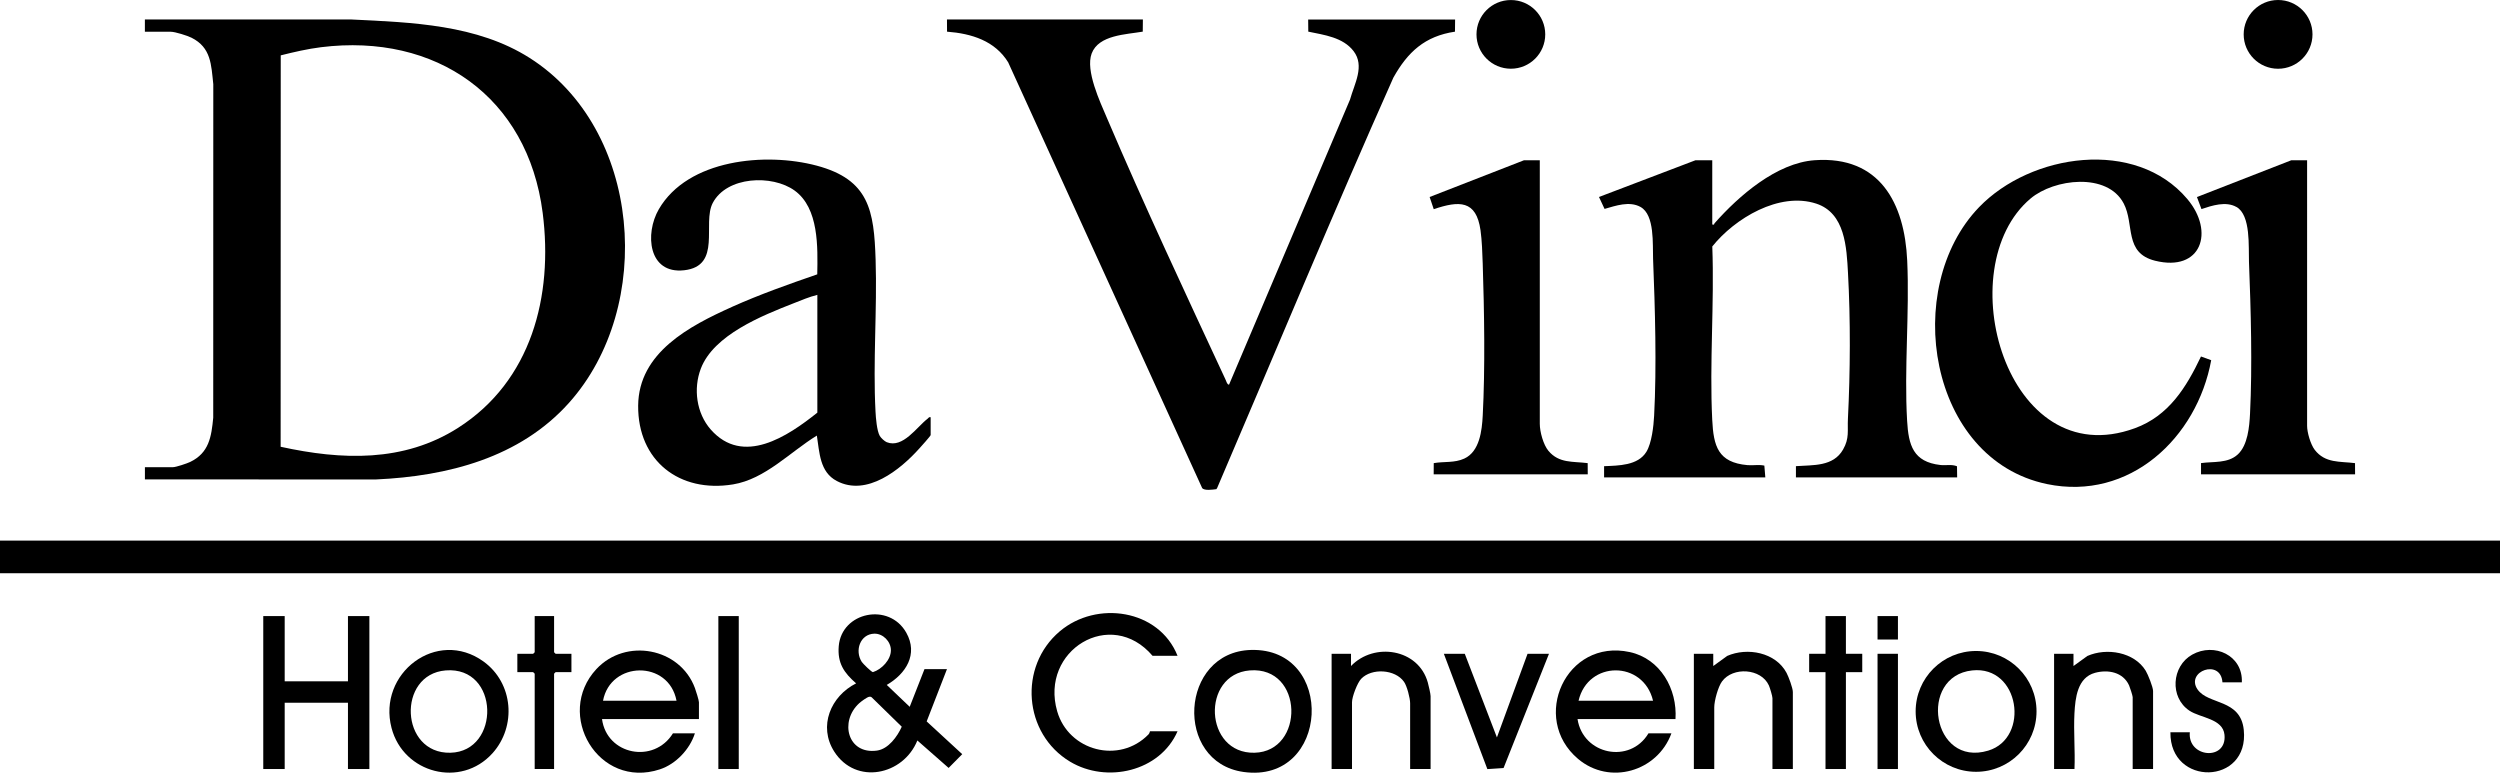
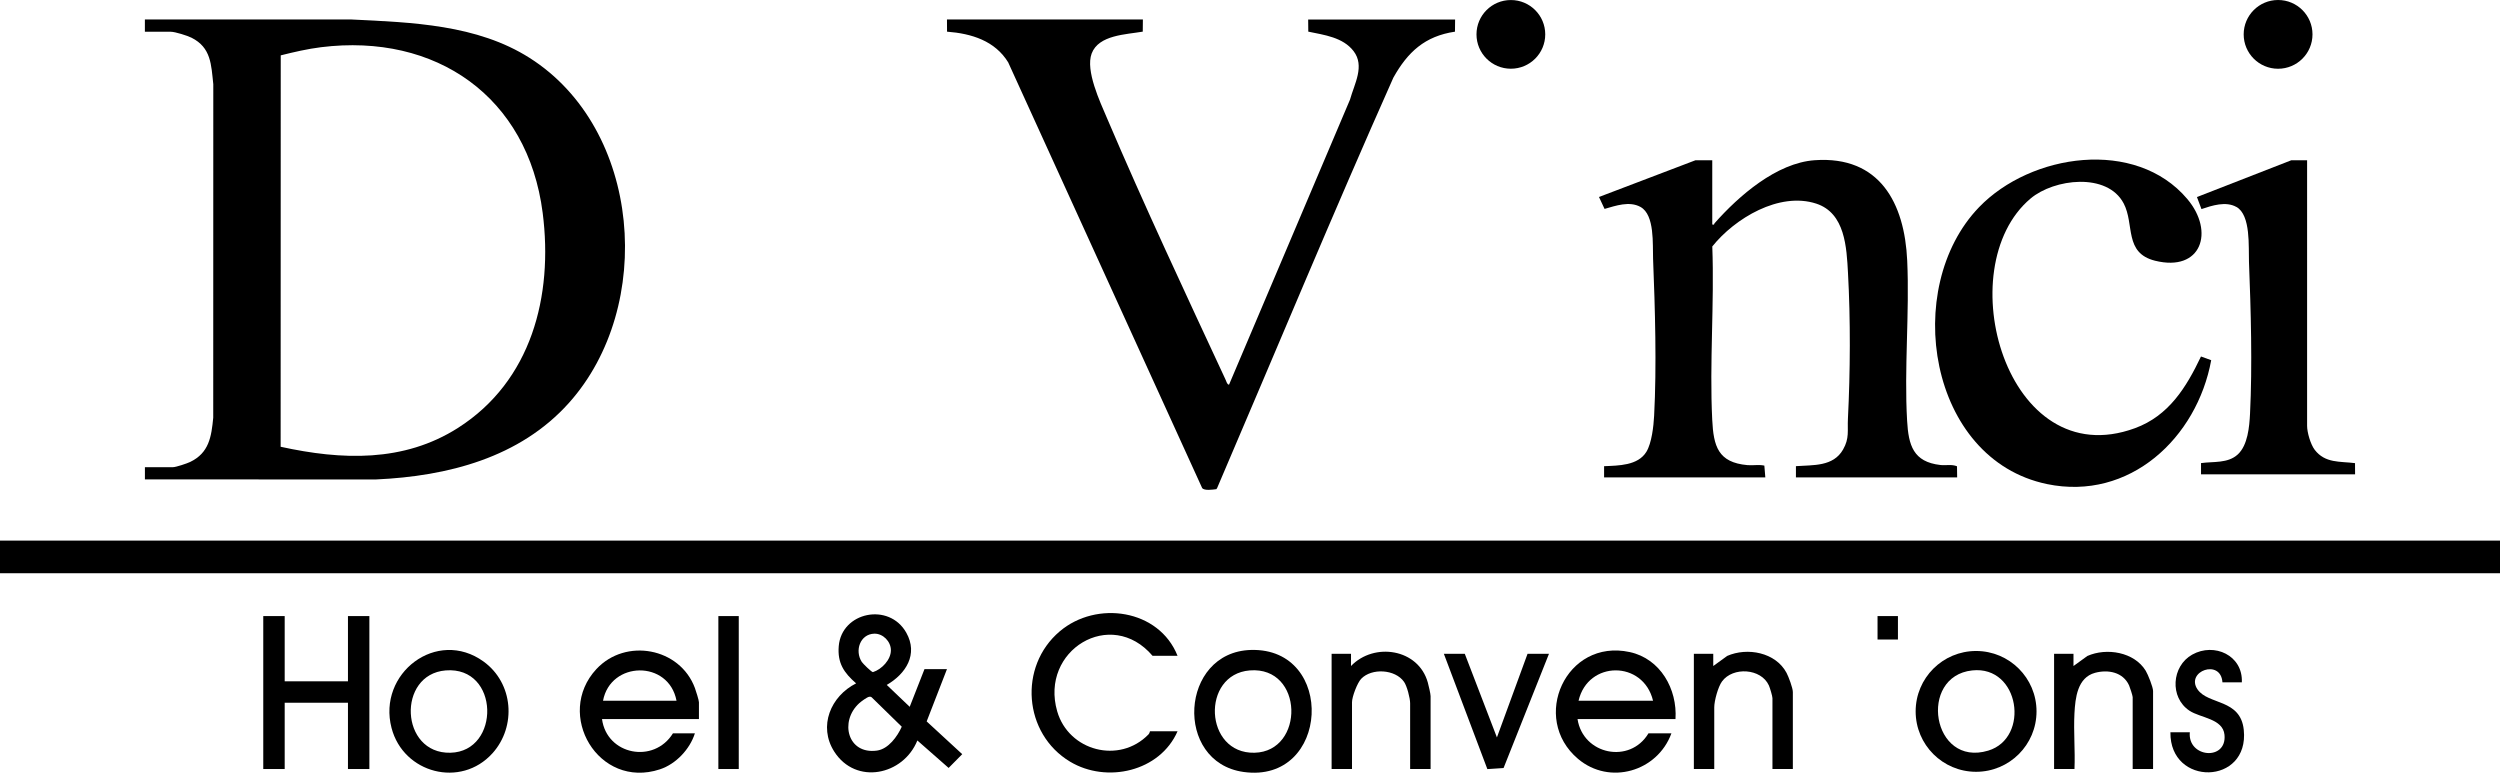
<svg xmlns="http://www.w3.org/2000/svg" id="uuid-3c99b84b-9f4b-4baf-8c08-621cbe573683" data-name="Camada 2" viewBox="0 0 802.9 248.17">
  <g id="uuid-30d64ee7-5468-4ff0-903e-ed385351409f" data-name="Camada 1">
    <g>
      <path d="M211.96,247.07c5.14-1.69,9.61-6.48,11.21-11.55h-7.05c-6.11,9.88-21.23,6.96-22.78-4.58h31.13v-5.4c0-.65-1-3.77-1.3-4.59-4.81-12.94-22.24-16.17-31.64-6.06-13.48,14.52.64,38.7,20.41,32.19ZM217.27,225.04h-23.6c2.4-12.79,21.09-13.15,23.6,0Z" />
-       <polygon points="171.72 197.86 171.72 209.48 171.23 209.97 166.15 209.97 166.15 215.87 171.23 215.87 171.72 216.36 171.72 246.98 177.95 246.98 177.95 216.36 178.44 215.87 183.52 215.87 183.52 209.97 178.44 209.97 177.95 209.48 177.95 197.86 171.72 197.86" />
      <path d="M304.12,214.89h-7.21l-4.75,12.11-7.37-7.03c6.16-3.57,10.16-9.84,6.28-16.76-5.54-9.86-20.79-6.66-21.7,4.3-.45,5.45,1.67,8.55,5.58,11.96-8.15,4.1-12.24,13.75-7.02,21.92,6.94,10.84,22.18,7.6,26.69-3.58l10.04,8.82,4.37-4.42-11.42-10.52,6.52-16.8ZM280.77,203.51c2.82-.08,5.35,2.52,5.35,5.32,0,3.08-2.95,6.14-5.77,7.03-.47-.01-3.22-2.73-3.58-3.28-2.34-3.61-.55-8.93,4-9.07ZM281.64,241.06c-9.43,1.3-12.09-9.37-5.71-15.2.58-.53,2.52-1.98,3.2-2.08.38-.05.64-.03.91.26l9.57,9.35c-1.41,3.15-4.28,7.16-7.97,7.67Z" />
      <rect x="230.71" y="197.86" width="6.55" height="49.12" />
-       <path d="M494.52,51.47h-5.08l-30.3,11.8,1.32,3.91c8.16-2.76,13.64-2.97,15.02,6.76.46,3.25.6,7.43.71,10.75.5,15.27.8,33.65,0,48.82-.25,4.75-.98,11.49-5.9,13.76-3.19,1.47-6.49.88-9.83,1.47l-.02,3.59h49.48l-.02-3.59c-4.77-.61-9.19.12-12.6-3.94-1.65-1.97-2.78-6.15-2.78-8.68V51.47Z" />
      <path d="M657.38,155.46c26.56,5.52,48.2-14.82,52.77-39.78l-3.28-1.19c-4.75,9.97-10.34,19.04-21.21,23.03-41.37,15.17-59.88-51.59-33.51-73.77,7.55-6.35,24.61-8.45,29.89,1.58,3.54,6.74.04,15.91,10.09,18.41,14.86,3.69,19.22-9.32,10.34-19.83-16.59-19.63-50.24-14.61-66.86,2.62-25,25.91-16.31,81.01,21.79,88.93Z" />
      <ellipse cx="485.23" cy="11.04" rx="11.04" ry="11.03" />
      <path d="M378.18,234.86h-8.85c-.05,0-.1.61-.47.99-9.37,9.65-25.66,5.33-29.33-7.4-5.65-19.59,17.26-33.54,30.62-17.83h8.03c-5.95-14.96-26.01-17.88-37.84-7.85-13.33,11.29-11.65,32.87,3.33,41.85,11.74,7.04,28.85,3.19,34.51-9.76Z" />
      <path d="M718.25,66.46c4.68,2.64,3.85,12.89,4.03,17.59.61,15.49,1.11,33.36.34,48.81-.21,4.16-.71,10.13-3.94,13.09-3.21,2.94-7.83,2.21-11.8,2.78v3.6s49.48,0,49.48,0l-.02-3.59c-4.9-.61-9.59.08-12.94-4.27-1.33-1.73-2.45-5.57-2.45-7.7V51.47h-5.08l-30.3,11.81,1.45,3.87c3.41-1.15,7.84-2.59,11.22-.68Z" />
      <path d="M526.87,66.47c4.62,2.54,3.85,12.11,4.03,16.6.64,15.92,1.18,34.58.34,50.45-.17,3.31-.77,8.78-2.49,11.59-2.73,4.44-8.94,4.41-13.58,4.61v3.6h51.78l-.31-3.79c-1.78-.38-3.63,0-5.42-.15-9.48-.84-10.9-6.1-11.32-14.55-.91-18.28.71-37.32.02-55.68,7.19-8.99,21.5-17.65,33.4-13.75,9.29,3.05,9.73,14.09,10.18,22.25.83,15.01.74,31.8-.02,46.82-.2,3.88.53,6.25-1.56,9.9-3.17,5.54-9.59,4.93-15.14,5.34v3.6h51.78l-.05-3.56c-1.68-.71-3.55-.21-5.32-.41-8.75-.99-10.25-6.34-10.7-14.19-.98-16.8.8-34.56.03-51.44-.84-18.52-8.84-33.71-29.69-32.26-12.27.86-24.38,11.43-32.17,20.23-.2.22.02.62-.75.42v-20.63h-5.41l-30.97,11.79,1.79,3.83c3.63-1.03,7.96-2.6,11.55-.63Z" />
      <ellipse cx="731.63" cy="11.04" rx="11.05" ry="11.04" />
      <path d="M158.15,241.94c7.82-8.7,6.71-22.56-2.85-29.48-14.99-10.84-34.14,3.79-29.55,21.34,3.81,14.58,22.28,19.38,32.4,8.13ZM143.14,215.31c17.38-1.4,17.68,26.05,1.52,26.44-16.22.39-17.2-25.18-1.52-26.44Z" />
      <polygon points="111.75 218.81 91.43 218.81 91.43 197.86 84.55 197.86 84.55 246.98 91.43 246.98 91.43 225.69 111.75 225.69 111.75 246.98 118.63 246.98 118.63 197.86 111.75 197.86 111.75 218.81" />
      <path d="M61.08,148.36c-1.03.49-4.57,1.68-5.53,1.68h-9.01v3.93s74.24.01,74.24.01c22.98-1.04,46.15-6.96,61.93-24.57,27.77-30.99,23.36-87.99-12.65-110.83-16.87-10.7-37.74-11.38-57.14-12.32H46.53s0,3.94,0,3.94h8.36c1.33,0,5.31,1.25,6.61,1.91,6.32,3.17,6.32,8.64,7,14.94l-.02,107.1c-.59,6.15-1.35,11.3-7.41,14.21ZM90.16,17.78c4.24-1.06,8.6-2.08,12.94-2.62,36.91-4.59,66.42,15.88,71.19,53.22,3.41,26.7-3.6,53.99-27.18,69.03-17.47,11.14-37.38,10.37-56.98,6.07l.03-125.7Z" />
      <path d="M323.84,20.14l62.24,136.59c.67.94,3.45.51,4.57.37l.26-.4c18.83-43.93,37.14-88.11,56.58-131.76,4.61-8.24,10.11-13.33,19.79-14.77l.04-3.89h-47.19l.04,3.88c5.14,1.08,11.12,1.8,14.55,6.26,3.67,4.79.24,10.52-1.15,15.57l-38.84,91.53c-.56.16-1-1.31-1.2-1.75-12.81-27.54-26.12-55.95-38.01-83.84-2.24-5.25-6.97-15.28-4.92-20.75,2.25-5.99,11.09-6.09,16.41-7.02l.04-3.9h-62.92l.02,3.91c7.85.6,15.42,2.91,19.7,9.95Z" />
-       <path d="M235.08,98.57c-13.62,6.11-30,14.66-30.13,31.72-.14,17.69,13.26,28.1,30.47,25.28,10.33-1.7,18.31-10.4,26.92-15.68.86,5.41.89,11.68,6.39,14.58,9.67,5.11,20.41-3.62,26.56-10.48.48-.53,3.6-3.99,3.6-4.27v-5.73c-.57-.14-.66.24-.99.49-3.47,2.65-7.92,9.6-13.11,7.54-.71-.28-1.86-1.37-2.24-2.02-.94-1.63-1.27-5.82-1.37-7.8-.85-15.98.55-32.74.03-48.82-.51-15.73-2.04-25.69-18.95-30.19-16.31-4.34-41.33-2.1-50.68,14.02-4.55,7.85-3.38,20.87,8.13,19.59,12.22-1.36,5.76-15.03,9.19-21.6,4.5-8.6,19.11-9.21,26.31-3.99,7.83,5.67,7.41,18.24,7.26,26.9-9.22,3.18-18.49,6.46-27.39,10.45ZM262.5,132.52c-9.53,7.63-23.87,17.22-34.25,5.41-4.59-5.23-5.63-13.1-3.17-19.55,4.14-10.84,19.72-17.03,29.8-20.98,2.49-.98,5.02-2.06,7.62-2.7v37.83Z" />
      <rect x="602.99" y="197.86" width="6.55" height="7.53" />
-       <rect x="602.99" y="209.97" width="6.55" height="37.01" />
      <rect y="173.62" width="802.9" height="10.48" />
      <path d="M705.75,221.41c-3.93-5.84,7.5-9.98,8.01-2.27h6.23c.39-8.64-8.83-12.89-15.95-8.9-6.6,3.7-7.31,13.74-.87,18.01,3.54,2.35,10.75,2.52,11.25,7.75.81,8.47-11.88,7.36-11.14-.82h-6.23c-.24,17.5,25.41,17.05,23.56-.78-1.04-10.04-11.47-7.98-14.85-13Z" />
      <path d="M634.64,247.87c10.72,0,19.41-8.68,19.41-19.4s-8.69-19.4-19.41-19.4-19.41,8.68-19.41,19.4,8.69,19.4,19.41,19.4ZM633.4,215.31c15.29-1.63,18.6,21.7,5.14,25.76-18.11,5.46-22.58-23.9-5.14-25.76Z" />
      <path d="M670.38,210.67l-4.46,3.23v-3.93h-6.23v37.01h6.55c.25-5.88-.32-12.01-.01-17.86.27-5,.95-11.52,6.62-13.04,4.19-1.12,8.99-.23,10.93,4.05.26.58,1.15,3.31,1.15,3.76v23.09h6.55v-25.05c0-1.25-1.63-5.29-2.35-6.49-3.67-6.05-12.58-7.5-18.75-4.77Z" />
      <path d="M401.72,208.74c-22.81.66-24.78,36.03-2.36,39.18,27.75,3.91,29.8-39.98,2.36-39.18ZM401.38,215.31c17.38-1.39,17.7,26.06,1.52,26.44-16.2.38-17.21-25.18-1.52-26.44Z" />
      <path d="M459.45,246.98v-23.42c0-.73-.65-3.47-.89-4.35-3.02-10.89-17.27-13.03-24.67-5.31v-3.93h-6.23v37.01h6.55v-21.45c0-1.74,1.7-6.23,2.95-7.53,3.37-3.51,10.92-3.09,13.76.98.96,1.36,1.96,5.27,1.96,6.88v21.12h6.55Z" />
-       <path d="M523.42,209.42c-20.52-4.46-32.05,21.26-16.62,34.3,10.14,8.57,25.51,4.07,29.99-8.2h-7.37c-5.96,9.97-21.03,6.86-22.78-4.58h31.46c.63-9.62-4.83-19.38-14.68-21.52ZM506.97,225.04c3.02-12.96,20.79-13.02,23.92,0h-23.92Z" />
+       <path d="M523.42,209.42c-20.52-4.46-32.05,21.26-16.62,34.3,10.14,8.57,25.51,4.07,29.99-8.2h-7.37c-5.96,9.97-21.03,6.86-22.78-4.58h31.46c.63-9.62-4.83-19.38-14.68-21.52ZM506.97,225.04c3.02-12.96,20.79-13.02,23.92,0h-23.92" />
      <path d="M554.69,210.67l-4.46,3.23v-3.93h-6.23v37.01h6.55v-19.81c0-2.09,1.22-6.59,2.49-8.32,3.5-4.78,12.56-4.21,15.05,1.28.33.73,1.15,3.44,1.15,4.09v22.76h6.55v-24.73c0-1.27-1.37-4.92-2.03-6.16-3.5-6.58-12.59-8.27-19.07-5.43Z" />
-       <polygon points="592.83 246.98 592.83 215.87 598.08 215.87 598.08 209.97 592.83 209.97 592.83 197.86 586.28 197.86 586.28 209.97 581.03 209.97 581.03 215.87 586.28 215.87 586.28 246.98 592.83 246.98" />
      <polygon points="480.75 236.83 470.43 209.97 463.71 209.97 477.68 247 482.89 246.65 497.47 209.97 490.59 209.97 480.75 236.83" />
    </g>
  </g>
</svg>